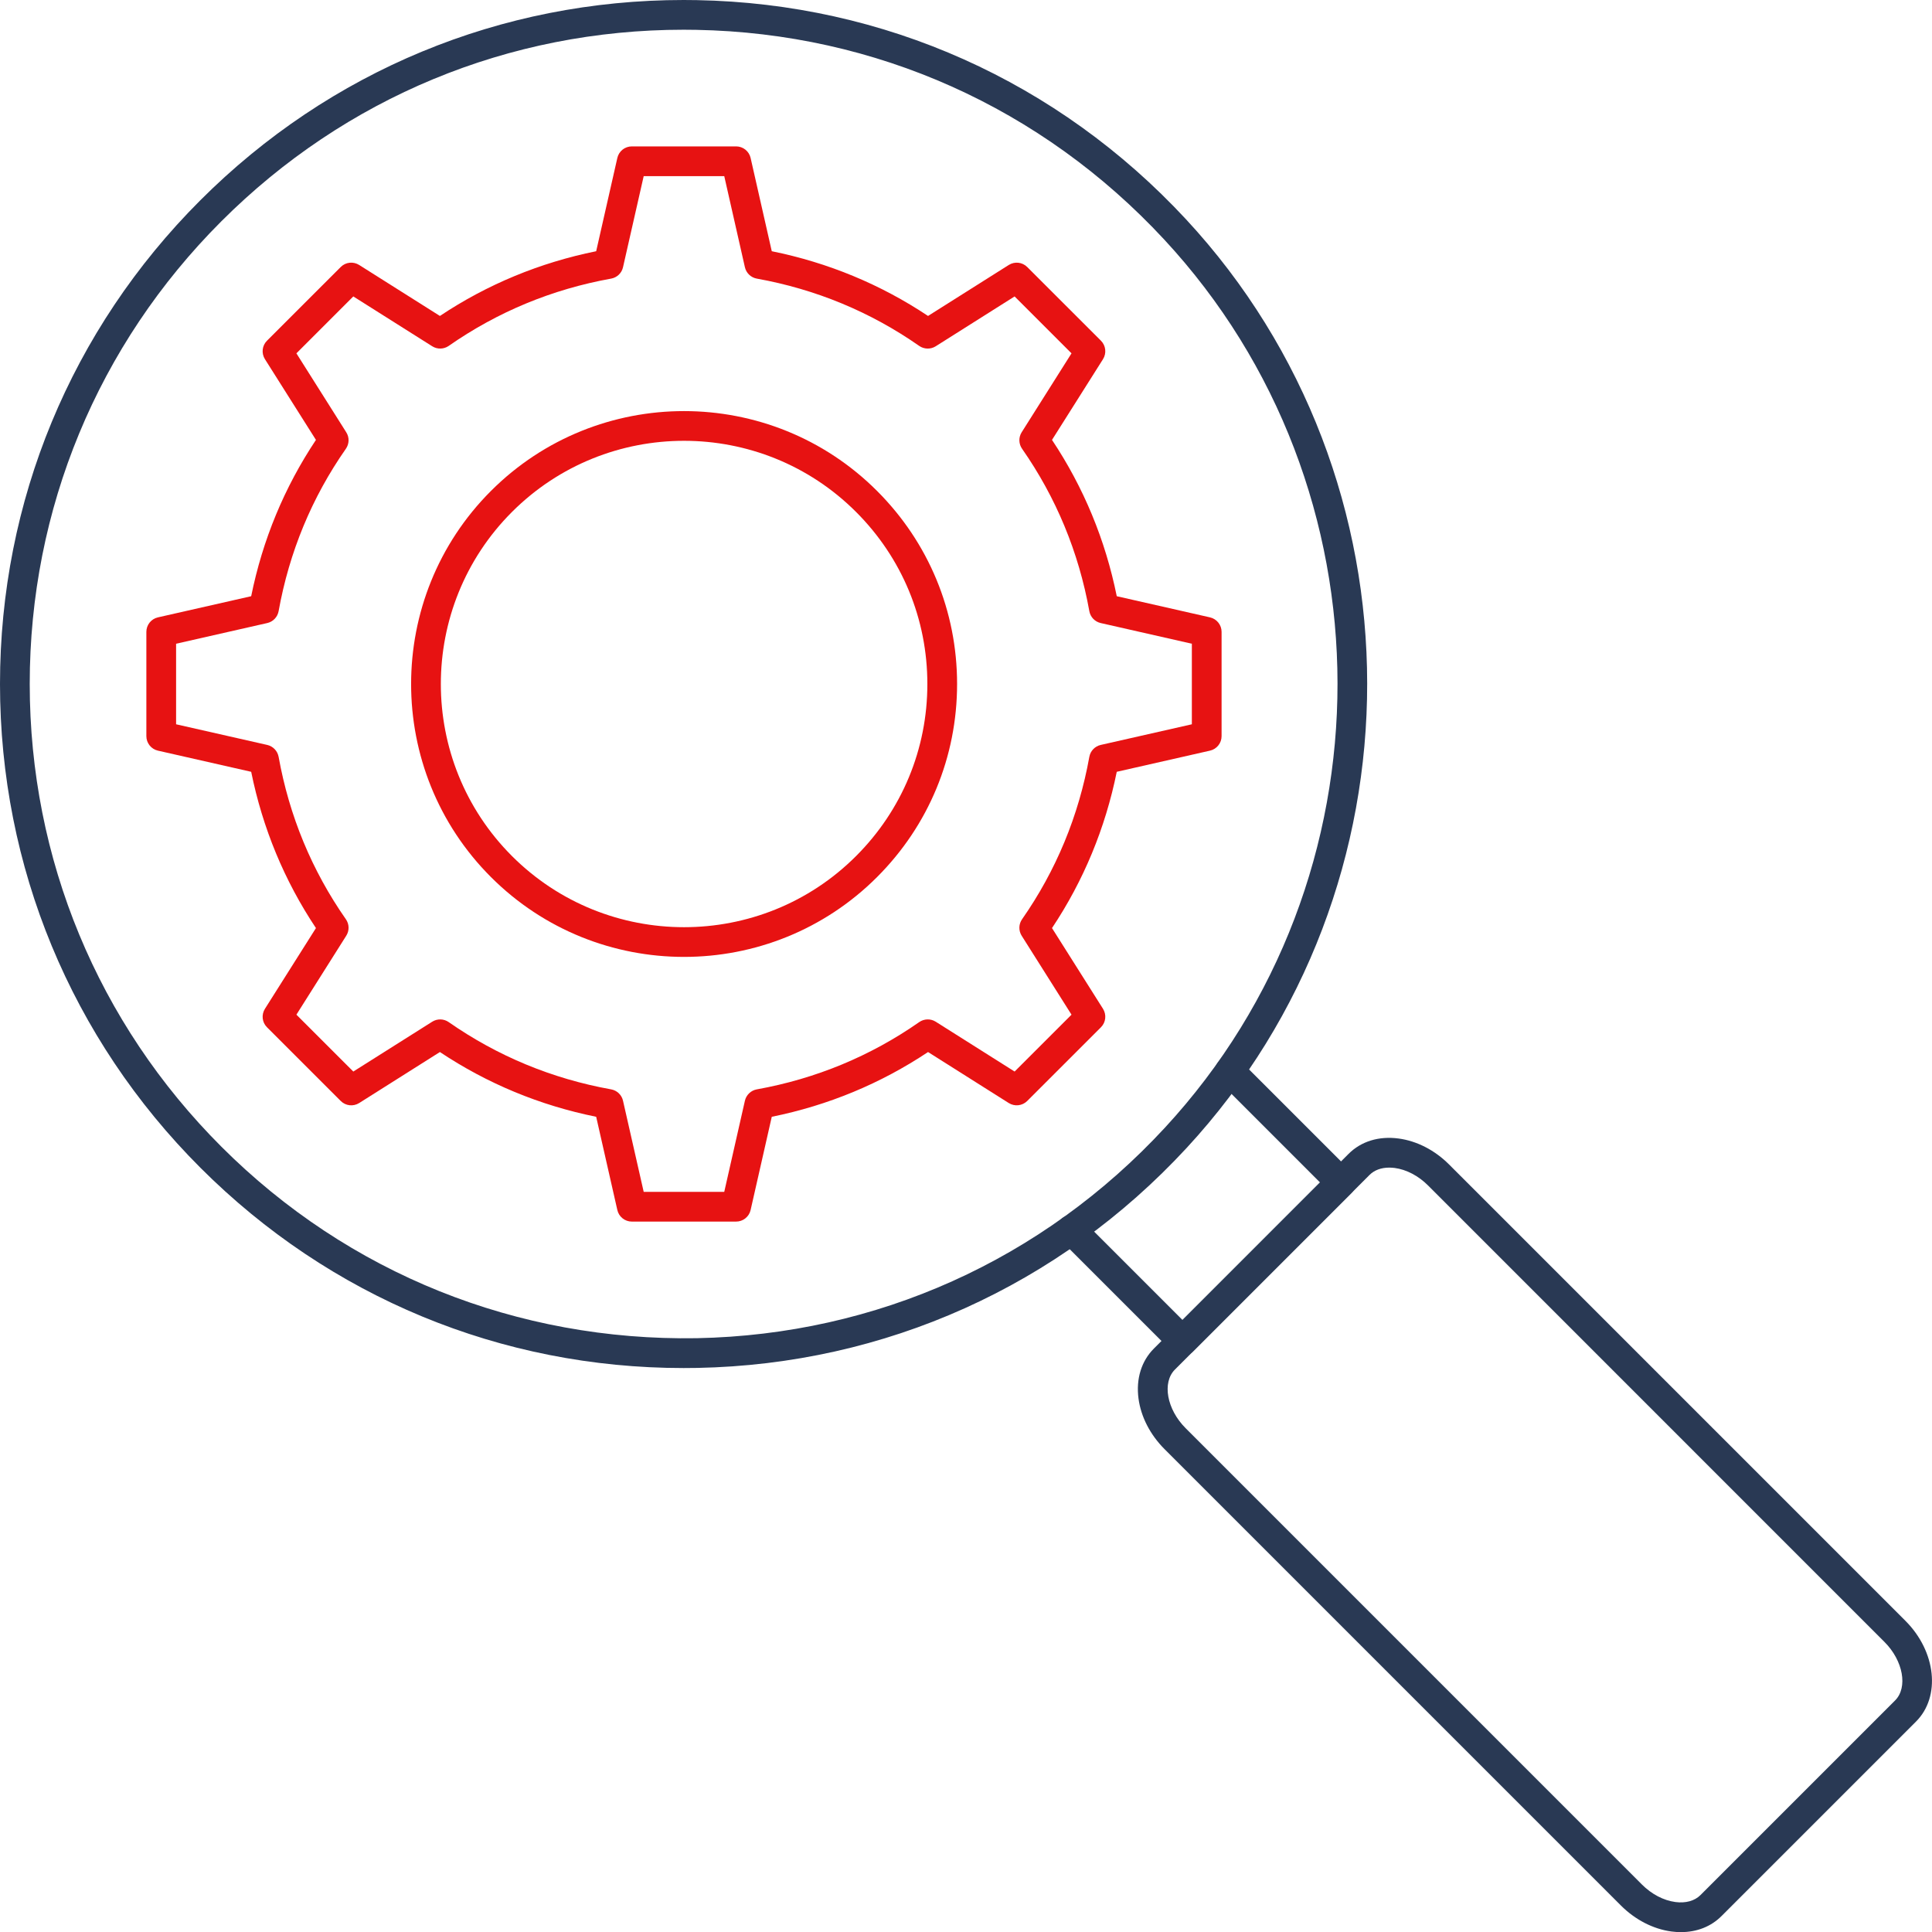
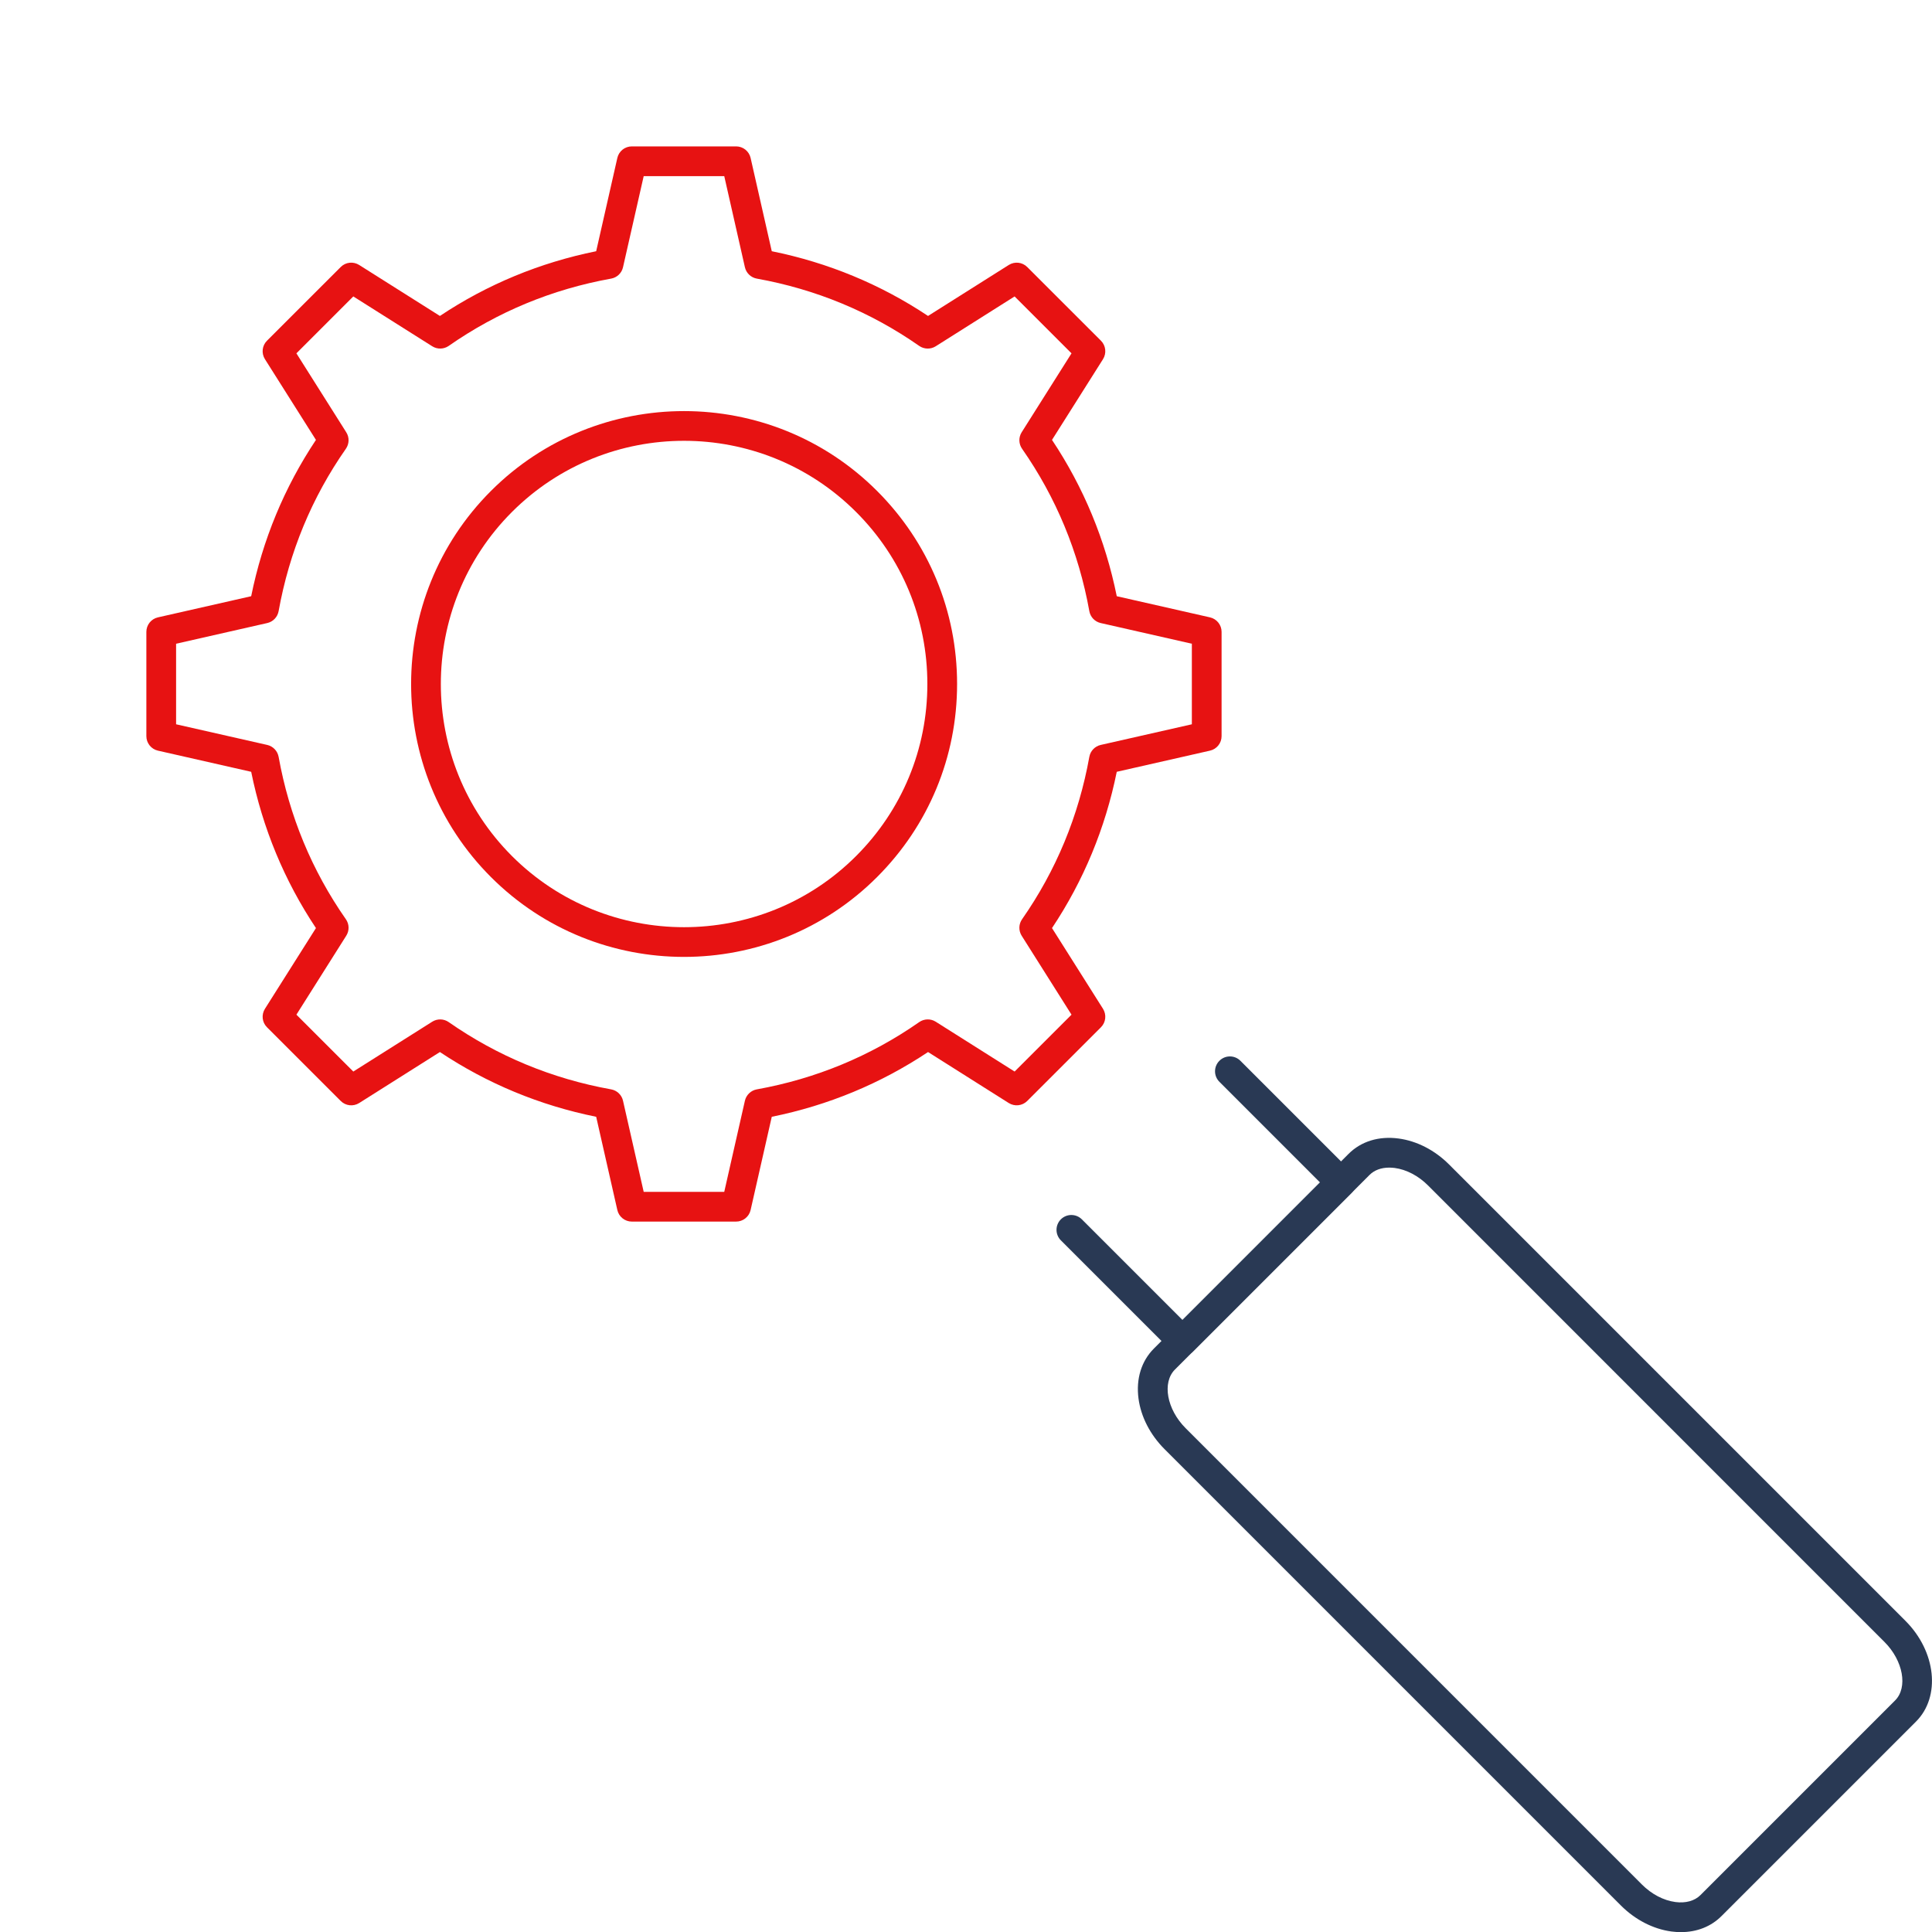
<svg xmlns="http://www.w3.org/2000/svg" width="62" height="62" viewBox="0 0 62 62" fill="none">
-   <path d="M21.938 43.902C16.077 43.902 10.586 41.629 6.431 37.474C2.284 33.328 0.001 27.815 7.12838e-08 21.95C-0 16.086 2.282 10.574 6.426 6.43C10.582 2.273 16.077 0 21.939 0C22.08 0 22.221 0.001 22.362 0.004C28.38 0.116 33.953 2.613 38.057 7.034C45.804 15.382 45.815 28.474 38.081 36.838C33.981 41.273 28.406 43.78 22.382 43.898C22.234 43.9 22.085 43.902 21.938 43.902ZM21.939 0.954C16.332 0.954 11.077 3.129 7.101 7.104C3.137 11.068 0.953 16.341 0.954 21.95C0.955 27.56 3.139 32.834 7.105 36.799C11.18 40.874 16.603 43.04 22.363 42.944C28.125 42.831 33.459 40.433 37.381 36.191C44.779 28.19 44.768 15.668 37.357 7.683C33.432 3.453 28.1 1.065 22.345 0.958C22.21 0.955 22.074 0.954 21.939 0.954Z" fill="#293954" />
  <path d="M37.948 43.511C37.822 43.511 37.7 43.461 37.611 43.371L34.044 39.804C33.858 39.618 33.858 39.316 34.044 39.13C34.23 38.944 34.532 38.944 34.718 39.13L37.948 42.36L42.361 37.946L39.132 34.716C38.945 34.53 38.945 34.228 39.132 34.042C39.318 33.855 39.62 33.855 39.806 34.042L43.373 37.609C43.559 37.795 43.559 38.097 43.373 38.283L38.285 43.371C38.196 43.461 38.075 43.511 37.948 43.511Z" fill="#293954" />
  <path d="M53.944 62.004C53.844 62.004 53.742 61.998 53.638 61.984C53.052 61.905 52.476 61.609 52.016 61.149L37.371 46.504C36.911 46.043 36.614 45.468 36.536 44.882C36.452 44.249 36.628 43.678 37.031 43.275L43.275 37.031C43.678 36.627 44.249 36.451 44.882 36.536C45.468 36.614 46.044 36.91 46.504 37.371L61.149 52.016C62.133 53 62.285 54.448 61.489 55.245L55.245 61.489C54.908 61.826 54.454 62.004 53.944 62.004ZM44.581 37.47C44.324 37.47 44.104 37.551 43.95 37.705L37.705 43.95C37.288 44.367 37.444 45.227 38.045 45.829L52.69 60.475C53.003 60.788 53.384 60.987 53.764 61.038C54.093 61.082 54.382 61.003 54.57 60.815L60.815 54.57C61.232 54.153 61.076 53.292 60.474 52.691L45.83 38.045C45.517 37.732 45.136 37.532 44.756 37.481C44.696 37.474 44.638 37.47 44.581 37.47Z" fill="#293954" />
  <path d="M23.623 39.202H20.276C20.053 39.202 19.86 39.048 19.811 38.831L19.132 35.839C17.324 35.473 15.639 34.775 14.117 33.761L11.526 35.398C11.337 35.516 11.092 35.49 10.934 35.331L8.568 32.966C8.41 32.809 8.383 32.563 8.502 32.374L10.139 29.783C9.125 28.261 8.427 26.576 8.061 24.768L5.068 24.089C4.851 24.04 4.697 23.846 4.697 23.624V20.277C4.697 20.055 4.851 19.861 5.068 19.812L8.061 19.133C8.427 17.324 9.125 15.639 10.139 14.117L8.502 11.526C8.383 11.337 8.41 11.091 8.568 10.934L10.934 8.569C11.092 8.41 11.337 8.384 11.526 8.503L14.117 10.139C15.639 9.125 17.324 8.428 19.132 8.062L19.811 5.069C19.86 4.852 20.053 4.698 20.276 4.698H23.623C23.845 4.698 24.039 4.852 24.088 5.069L24.767 8.062C26.575 8.428 28.259 9.125 29.782 10.139L32.373 8.503C32.562 8.384 32.807 8.411 32.965 8.569L35.331 10.934C35.488 11.091 35.515 11.337 35.397 11.526L33.76 14.117C34.774 15.639 35.472 17.324 35.838 19.133L38.83 19.812C39.047 19.861 39.202 20.055 39.202 20.277V23.624C39.202 23.846 39.047 24.04 38.83 24.089L35.838 24.768C35.471 26.577 34.774 28.262 33.76 29.783L35.397 32.374C35.515 32.563 35.488 32.809 35.331 32.966L32.965 35.331C32.807 35.489 32.562 35.516 32.373 35.398L29.782 33.761C28.259 34.775 26.575 35.473 24.767 35.839L24.088 38.831C24.039 39.048 23.845 39.202 23.623 39.202ZM20.657 38.248H23.242L23.905 35.323C23.948 35.137 24.098 34.993 24.287 34.959C26.182 34.618 27.936 33.891 29.499 32.8C29.657 32.69 29.865 32.685 30.027 32.787L32.56 34.387L34.386 32.562L32.786 30.028C32.684 29.865 32.689 29.657 32.799 29.5C33.89 27.938 34.617 26.184 34.958 24.287C34.992 24.099 35.136 23.949 35.322 23.906L38.248 23.243V20.658L35.322 19.994C35.136 19.952 34.992 19.802 34.958 19.613C34.617 17.717 33.89 15.963 32.799 14.401C32.689 14.243 32.684 14.035 32.786 13.873L34.386 11.339L32.56 9.513L30.027 11.113C29.866 11.215 29.657 11.21 29.499 11.101C27.936 10.009 26.182 9.282 24.287 8.941C24.098 8.907 23.948 8.764 23.905 8.577L23.242 5.652H20.657L19.993 8.577C19.951 8.764 19.801 8.907 19.612 8.941C17.717 9.282 15.963 10.009 14.399 11.101C14.242 11.21 14.033 11.214 13.872 11.113L11.338 9.513L9.512 11.339L11.112 13.873C11.215 14.035 11.21 14.243 11.1 14.401C10.008 15.963 9.282 17.717 8.941 19.613C8.906 19.802 8.763 19.952 8.577 19.994L5.651 20.658V23.243L8.577 23.906C8.763 23.949 8.906 24.099 8.941 24.287C9.282 26.183 10.008 27.937 11.1 29.5C11.21 29.657 11.215 29.865 11.112 30.028L9.512 32.562L11.338 34.387L13.872 32.787C14.033 32.686 14.242 32.69 14.399 32.8C15.963 33.891 17.717 34.618 19.612 34.959C19.801 34.993 19.951 35.137 19.993 35.323L20.657 38.248Z" fill="#E71212" />
  <path d="M21.951 30.708C19.707 30.708 17.464 29.855 15.755 28.146C12.339 24.73 12.339 19.171 15.755 15.755C19.171 12.339 24.73 12.338 28.146 15.755C29.802 17.41 30.714 19.611 30.714 21.95C30.714 24.29 29.802 26.491 28.146 28.146C26.438 29.854 24.194 30.708 21.951 30.708ZM21.951 14.146C19.952 14.146 17.952 14.907 16.43 16.429C13.386 19.474 13.386 24.427 16.43 27.472C19.474 30.515 24.428 30.516 27.472 27.472C28.948 25.996 29.76 24.035 29.76 21.95C29.76 19.865 28.948 17.904 27.472 16.429C25.95 14.907 23.95 14.146 21.951 14.146Z" fill="#E71212" />
</svg>